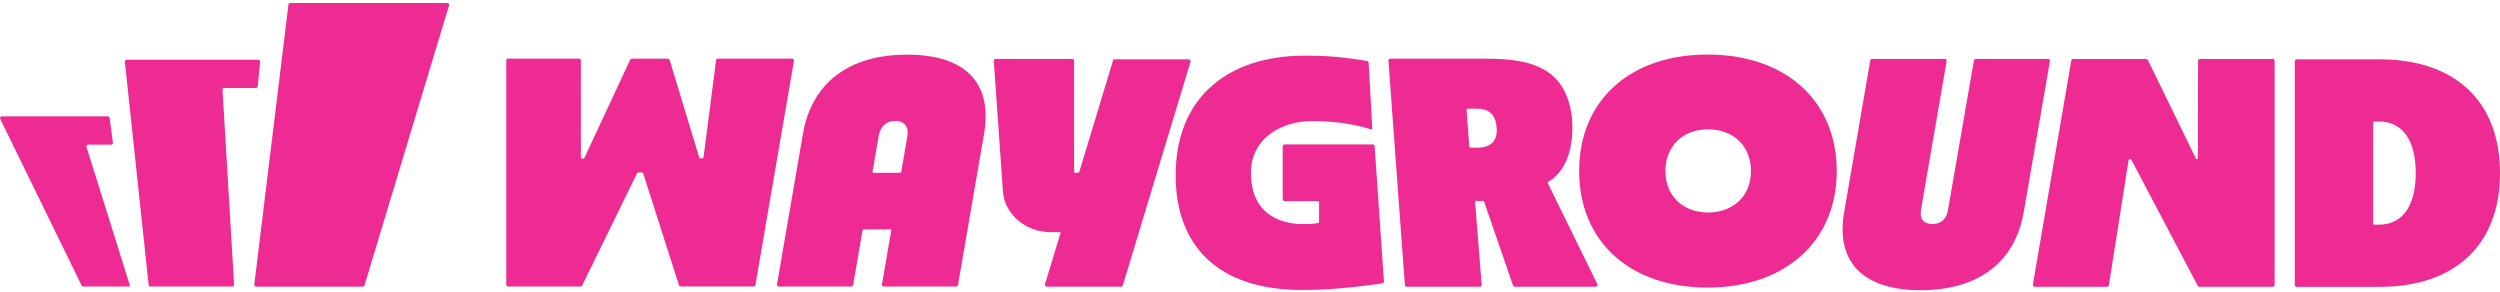
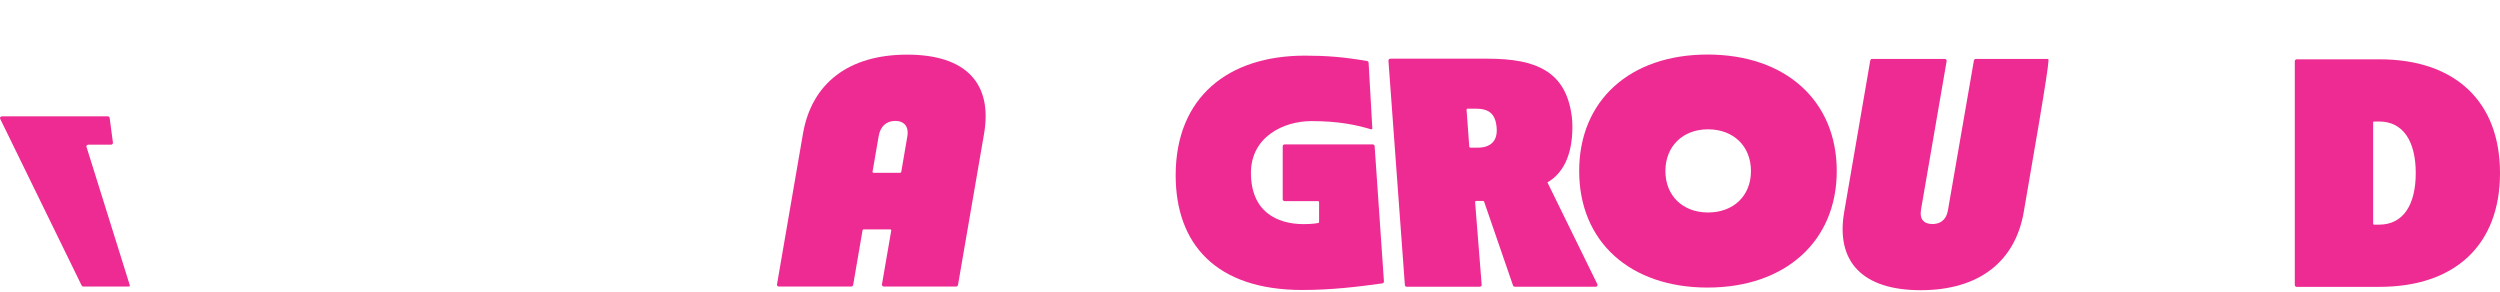
<svg xmlns="http://www.w3.org/2000/svg" width="480" height="56" viewBox="0 0 480 56" fill="none">
  <path d="M16.595 28.23C16.532 28.016 16.7 27.782 16.952 27.782H21.306C21.538 27.782 21.706 27.588 21.685 27.393L21.054 22.647C21.033 22.472 20.865 22.336 20.675 22.336H0.376C0.103 22.336 -0.086 22.589 0.04 22.822L15.669 54.801C15.732 54.917 15.858 55.015 16.006 55.015H24.735C24.861 55.015 24.946 54.898 24.925 54.781L16.616 28.23H16.595Z" fill="#ED2B92" />
-   <path d="M42.697 17.261C42.697 17.067 42.865 16.892 43.075 16.892H49.112C49.302 16.892 49.47 16.756 49.491 16.581L49.933 11.854C49.933 11.659 49.786 11.465 49.554 11.465H24.354C24.122 11.465 23.954 11.64 23.975 11.854L28.54 54.706C28.54 54.881 28.729 55.017 28.919 55.017H44.569C44.779 55.017 44.968 54.842 44.947 54.628L42.718 17.242L42.697 17.261Z" fill="#ED2B92" />
-   <path d="M55.764 0.57H85.865C86.118 0.57 86.286 0.784 86.223 1.018L69.984 54.782C69.941 54.938 69.794 55.035 69.626 55.035H49.201C48.969 55.035 48.801 54.86 48.822 54.646L55.385 0.882C55.406 0.706 55.574 0.57 55.764 0.57Z" fill="#ED2B92" />
  <path d="M250.025 55.675C233.47 55.675 225.729 46.844 225.729 33.656C225.729 18.698 235.763 10.684 250.53 10.684C254.653 10.684 257.955 10.937 262.457 11.714C262.625 11.734 262.752 11.87 262.773 12.045L263.488 24.65C263.488 24.767 263.362 24.864 263.235 24.825C260.543 24.027 257.156 23.249 251.792 23.249C246.428 23.249 240.181 26.284 240.181 33.189C240.181 40.581 245.103 43.032 250.299 43.032C252.129 43.032 253.096 42.818 253.096 42.818C253.18 42.818 253.265 42.74 253.265 42.642V38.791C253.265 38.694 253.18 38.616 253.075 38.616H246.659C246.449 38.616 246.281 38.46 246.281 38.266V28.073C246.281 27.879 246.449 27.723 246.659 27.723H263.551C263.761 27.723 263.908 27.859 263.929 28.054L265.717 54.041C265.717 54.216 265.591 54.391 265.402 54.411C260.753 55.053 255.747 55.675 250.004 55.675H250.025Z" fill="#ED2B92" />
  <path d="M174.172 10.492C162.898 10.492 155.83 16.016 154.168 25.684L149.183 54.608C149.14 54.822 149.33 55.017 149.561 55.017H163.423C163.613 55.017 163.76 54.9 163.802 54.725L165.611 44.202C165.611 44.202 165.695 44.046 165.8 44.046H170.933C171.059 44.046 171.143 44.143 171.122 44.241L169.334 54.608C169.292 54.822 169.482 55.017 169.713 55.017H183.554C183.744 55.017 183.891 54.9 183.933 54.725L188.939 25.684C190.601 16.016 185.468 10.492 174.194 10.492H174.172ZM168.703 26.151C169.019 24.264 170.176 23.213 171.901 23.213C172.7 23.213 173.31 23.447 173.731 23.894C174.215 24.419 174.383 25.217 174.194 26.267L173.037 33.037C173.037 33.037 172.952 33.173 172.847 33.173H167.715C167.588 33.173 167.504 33.075 167.525 32.978L168.703 26.151Z" fill="#ED2B92" />
-   <path d="M137.487 11.581L135.068 30.254C135.068 30.254 134.983 30.41 134.878 30.41H134.458C134.458 30.41 134.289 30.351 134.268 30.293L128.568 11.522C128.526 11.367 128.378 11.27 128.21 11.27H121.331C121.184 11.25 121.037 11.328 120.995 11.464L112.181 30.371C112.181 30.371 112.076 30.468 112.013 30.468H111.718C111.613 30.468 111.529 30.39 111.529 30.293V11.6C111.529 11.406 111.361 11.25 111.15 11.25H97.583C97.372 11.25 97.204 11.406 97.204 11.6V54.666C97.204 54.86 97.372 55.016 97.583 55.016H111.445C111.592 55.016 111.718 54.938 111.781 54.802L122.341 33.211C122.341 33.211 122.446 33.114 122.509 33.114H123.288C123.288 33.114 123.456 33.172 123.477 33.23L130.356 54.744C130.398 54.88 130.545 54.997 130.713 54.997H144.66C144.849 55.016 144.996 54.899 145.038 54.724L152.443 11.659C152.485 11.444 152.295 11.25 152.064 11.25H137.865C137.676 11.25 137.508 11.386 137.487 11.561V11.581Z" fill="#ED2B92" />
-   <path d="M213.696 11.639L207.217 33.036C207.217 33.036 207.111 33.172 207.027 33.172H206.417C206.312 33.172 206.228 33.094 206.228 32.997V11.659C206.228 11.464 206.039 11.309 205.828 11.309H191.188C190.977 11.309 190.788 11.484 190.809 11.678L192.555 36.615C192.618 37.452 192.786 38.288 193.102 39.085C194.448 42.334 197.856 44.571 201.726 44.571H203.556C203.556 44.571 203.662 44.629 203.641 44.688L200.633 54.588C200.569 54.802 200.738 55.036 200.99 55.036H215.231C215.399 55.036 215.547 54.938 215.589 54.783L228.589 11.834C228.652 11.62 228.483 11.386 228.231 11.386H213.99C213.822 11.386 213.674 11.484 213.632 11.639H213.696Z" fill="#ED2B92" />
  <path d="M297.123 35.098C297.123 35.098 297.123 35.02 297.165 34.981C299.963 33.367 301.919 29.943 301.898 24.38V24.03C301.898 23.427 301.835 22.843 301.772 22.279C300.636 13.74 294.998 11.27 285.659 11.27H266.958C266.748 11.27 266.559 11.445 266.58 11.639L269.735 54.724C269.735 54.899 269.903 55.055 270.114 55.055H284.102C284.312 55.055 284.502 54.88 284.481 54.685L283.219 38.774C283.219 38.677 283.303 38.58 283.408 38.58H284.754C284.754 38.58 284.901 38.618 284.943 38.696L290.497 54.802C290.539 54.938 290.686 55.055 290.854 55.055H306.357C306.631 55.055 306.82 54.802 306.694 54.569L297.144 35.098H297.123ZM286.521 27.414C285.89 28.037 284.964 28.348 283.765 28.348H282.293C282.293 28.348 282.104 28.27 282.104 28.192L281.578 21.054C281.578 20.956 281.662 20.859 281.767 20.859H283.261C285.764 20.859 287.152 21.715 287.362 24.594C287.447 25.839 287.173 26.792 286.5 27.434L286.521 27.414Z" fill="#ED2B92" />
  <path d="M327.855 10.473C312.92 10.473 303.202 19.304 303.202 32.842C303.202 46.38 312.941 55.211 327.855 55.211C342.769 55.211 352.656 46.322 352.656 32.842C352.656 19.362 342.854 10.473 327.855 10.473ZM327.94 40.798C323.08 40.798 319.757 37.569 319.757 32.842C319.757 28.115 323.059 24.828 327.94 24.828C332.82 24.828 336.185 28.057 336.185 32.842C336.185 37.627 332.799 40.798 327.94 40.798Z" fill="#ED2B92" />
  <path d="M456.862 11.387H440.98C440.77 11.387 440.601 11.542 440.601 11.737V54.725C440.601 54.919 440.77 55.075 440.98 55.075H456.862C471.376 55.075 480.001 47.003 480.001 33.231C480.001 19.459 471.355 11.387 456.862 11.387ZM456.799 43.132H455.831C455.726 43.132 455.642 43.054 455.642 42.957V23.505C455.642 23.408 455.726 23.33 455.831 23.33H456.799C461.384 23.33 463.824 27.084 463.824 33.231C463.824 39.377 461.384 43.132 456.799 43.132Z" fill="#ED2B92" />
-   <path d="M379.372 11.309C379.183 11.309 379.035 11.425 378.993 11.6L374.008 40.35C373.629 42.548 372.178 43.015 371.021 43.015C370.222 43.015 369.633 42.801 369.254 42.392C368.812 41.925 368.686 41.206 368.833 40.252L373.756 11.717C373.798 11.503 373.608 11.309 373.377 11.309H359.473C359.283 11.309 359.136 11.425 359.094 11.6L354.088 40.681C352.426 50.251 357.6 55.717 368.77 55.717C379.94 55.717 386.924 50.251 388.564 40.681L393.592 11.717C393.634 11.503 393.445 11.309 393.213 11.309H379.372Z" fill="#ED2B92" />
-   <path d="M422.407 11.324C422.197 11.324 422.029 11.48 422.029 11.674L421.987 30.387C421.987 30.484 421.903 30.562 421.797 30.562C421.797 30.562 421.65 30.523 421.629 30.465L412.395 11.538C412.331 11.421 412.205 11.324 412.058 11.324H398.07C397.88 11.324 397.733 11.441 397.691 11.616L390.308 54.662C390.265 54.876 390.455 55.071 390.686 55.071H404.527C404.717 55.071 404.885 54.935 404.906 54.76L408.692 30.717C408.692 30.717 408.777 30.562 408.882 30.562H409.05C409.05 30.562 409.197 30.601 409.218 30.659L421.966 54.876C422.029 54.993 422.155 55.071 422.302 55.071H436.354C436.564 55.071 436.732 54.915 436.732 54.721V11.674C436.732 11.48 436.564 11.324 436.354 11.324H422.47H422.407Z" fill="#ED2B92" />
+   <path d="M379.372 11.309C379.183 11.309 379.035 11.425 378.993 11.6L374.008 40.35C373.629 42.548 372.178 43.015 371.021 43.015C370.222 43.015 369.633 42.801 369.254 42.392C368.812 41.925 368.686 41.206 368.833 40.252L373.756 11.717C373.798 11.503 373.608 11.309 373.377 11.309H359.473C359.283 11.309 359.136 11.425 359.094 11.6L354.088 40.681C352.426 50.251 357.6 55.717 368.77 55.717C379.94 55.717 386.924 50.251 388.564 40.681C393.634 11.503 393.445 11.309 393.213 11.309H379.372Z" fill="#ED2B92" />
</svg>